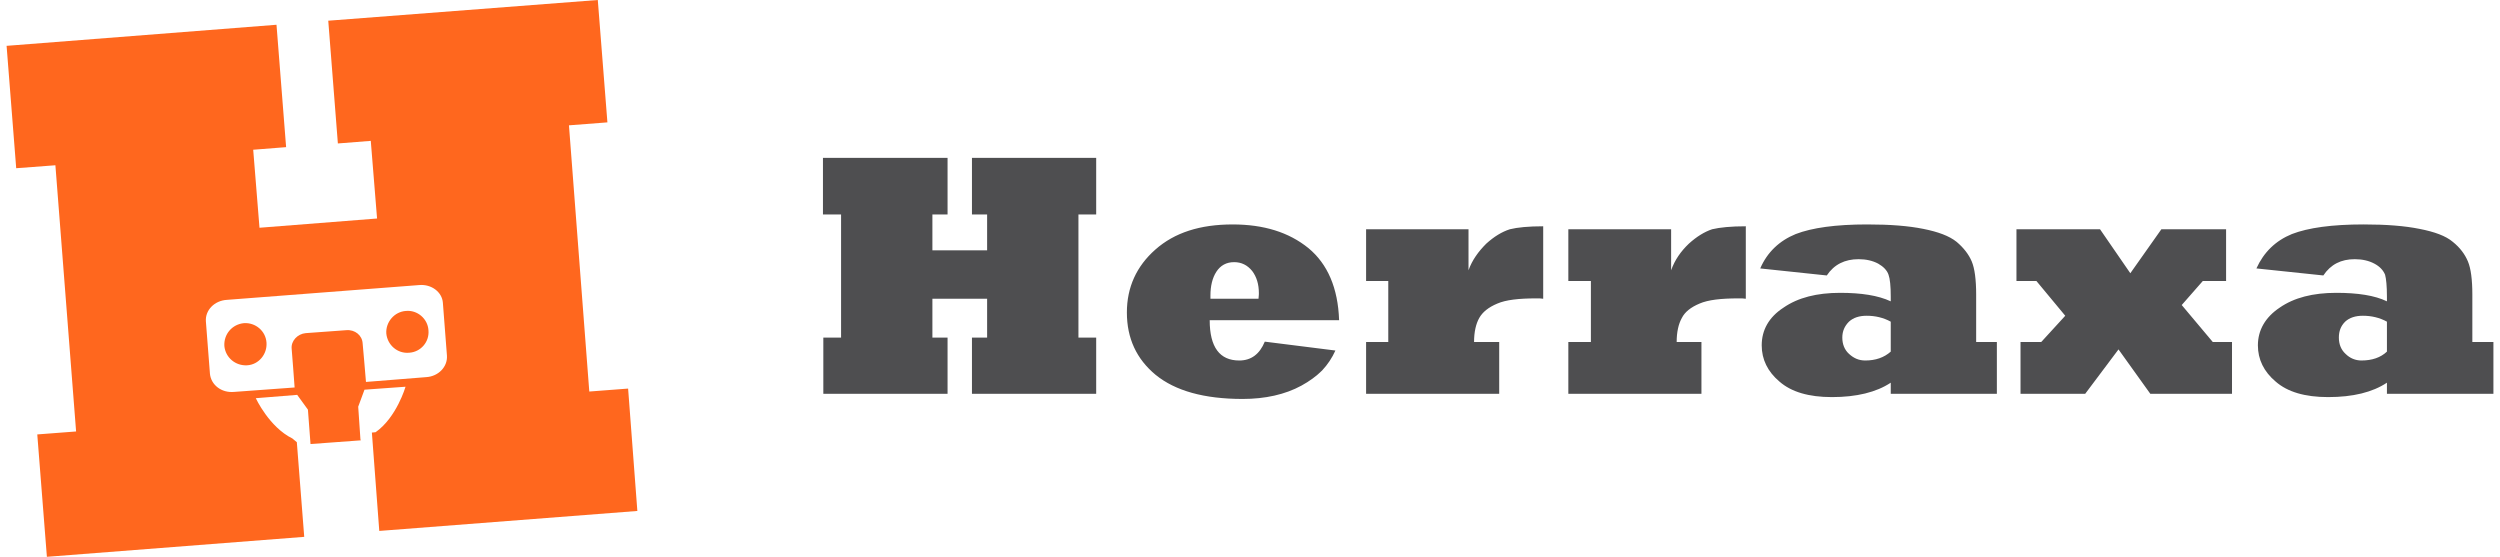
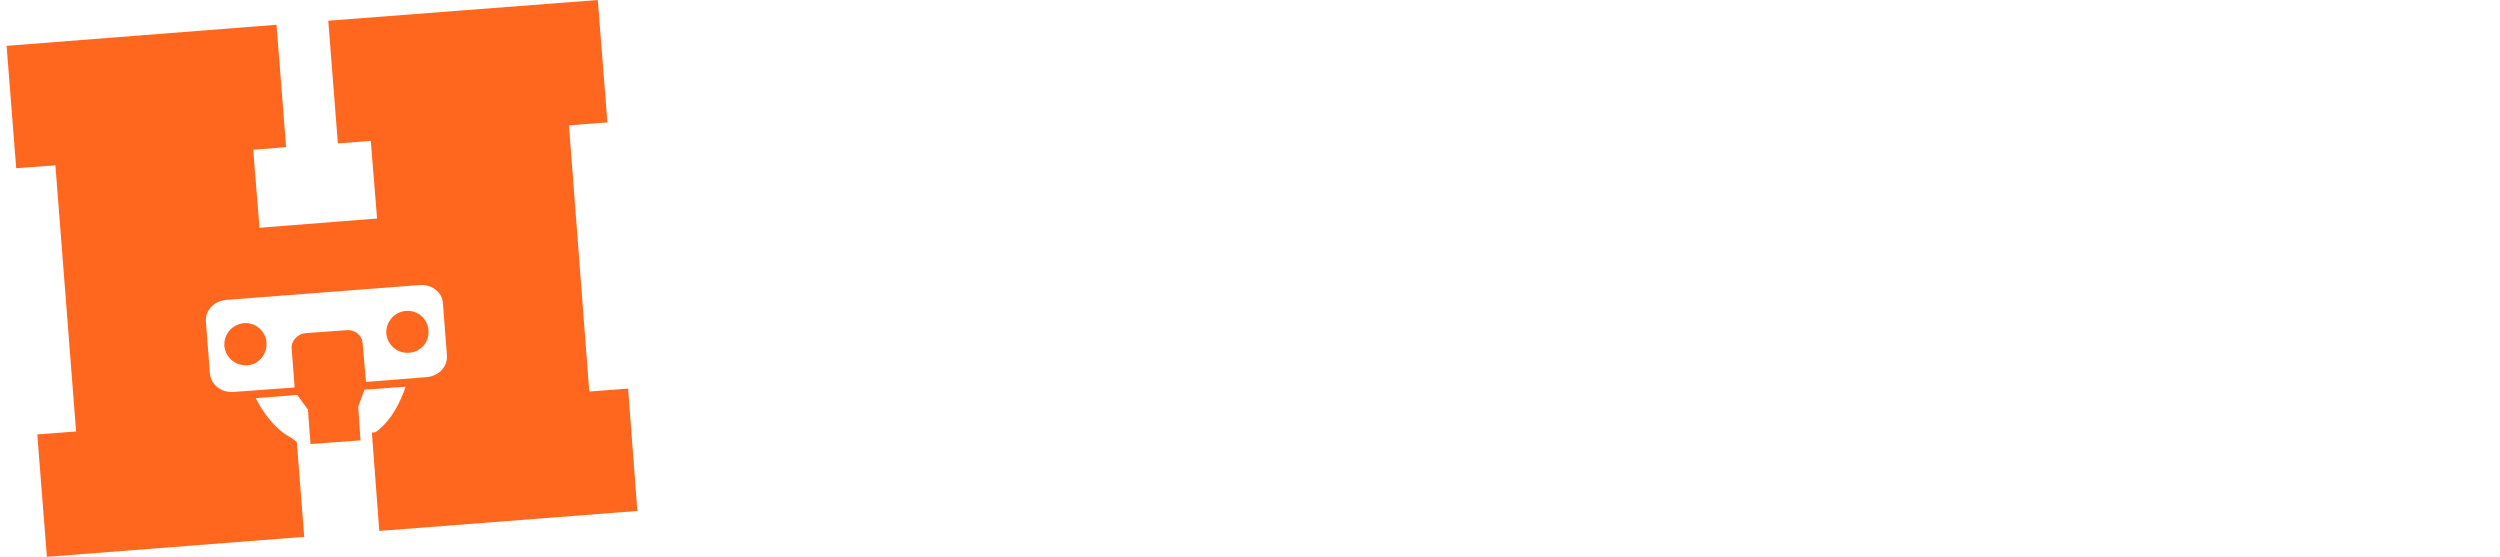
<svg xmlns="http://www.w3.org/2000/svg" xml:space="preserve" width="220px" height="49px" version="1.1" style="shape-rendering:geometricPrecision; text-rendering:geometricPrecision; image-rendering:optimizeQuality; fill-rule:evenodd; clip-rule:evenodd" viewBox="0 0 67.26 15.06">
  <defs>
    <style type="text/css">
   
    .fil1 {fill:#4E4E50}
    .fil0 {fill:#FF671E}
   
  </style>
  </defs>
  <g id="Capa_x0020_1">
    <g id="_2087019427456">
      <path class="fil0" d="M11.91 9.62l0 0c0.02,0.3 -0.23,0.56 -0.56,0.58l-1.63 0.13 -0.05 -0.59 0 0 -0.04 -0.45c-0.01,-0.22 -0.21,-0.38 -0.44,-0.36l-1.1 0.08c-0.22,0.02 -0.4,0.21 -0.38,0.42l0.04 0.51 0 0 0.04 0.54 -1.64 0.12c-0.34,0.03 -0.62,-0.19 -0.65,-0.49l-0.11 -1.42c-0.02,-0.3 0.23,-0.56 0.57,-0.58l5.2 -0.4c0.33,-0.03 0.62,0.19 0.64,0.48l0.11 1.43zm4.34 -6.31l0 0 -0.26 -3.31 -7.29 0.56 0.26 3.32 0.89 -0.07 0.17 2.1 -3.18 0.25 -0.17 -2.11 0.89 -0.07 -0.26 -3.31 -7.3 0.57 0.26 3.31 1.06 -0.08 0.56 7.2 -1.05 0.08 0.26 3.31 6.96 -0.54 -0.2 -2.56 -0.12 -0.1c-0.63,-0.31 -0.99,-1.09 -0.99,-1.09l1.12 -0.09 0.29 0.4 0.07 0.93 1.36 -0.1 -0.01 -0.03 0 0 -0.06 -0.88 0.17 -0.46 1.11 -0.08c0,0 -0.24,0.83 -0.81,1.23l-0.1 0.01 0.2 2.66 6.98 -0.54 -0.25 -3.31 -1.05 0.08 -0.55 -7.2 1.04 -0.08zm-5.45 5.1l0 0c-0.31,0.02 -0.55,0.3 -0.53,0.61 0.03,0.31 0.3,0.55 0.62,0.52 0.31,-0.02 0.55,-0.29 0.52,-0.61 -0.02,-0.31 -0.3,-0.55 -0.61,-0.52zm-4.38 0.33c-0.32,0.03 -0.55,0.3 -0.53,0.62 0.03,0.31 0.3,0.54 0.62,0.52 0.31,-0.02 0.54,-0.3 0.52,-0.61 -0.02,-0.32 -0.3,-0.55 -0.61,-0.53z" />
-       <path class="fil1" d="M64.38 9.51l0 0 0 -0.81c-0.2,-0.11 -0.42,-0.16 -0.65,-0.16 -0.2,0 -0.36,0.05 -0.48,0.16 -0.12,0.12 -0.17,0.26 -0.17,0.43 0,0.18 0.06,0.33 0.18,0.44 0.12,0.12 0.27,0.18 0.43,0.18 0.29,0 0.52,-0.08 0.69,-0.24zm-1.72 -2.06l-1.81 -0.19c0.2,-0.44 0.52,-0.75 0.96,-0.93 0.44,-0.17 1.08,-0.26 1.94,-0.26 0.31,0 0.59,0.01 0.84,0.03 0.25,0.02 0.47,0.05 0.67,0.09 0.41,0.08 0.71,0.19 0.9,0.35 0.2,0.16 0.33,0.34 0.41,0.53 0.08,0.19 0.12,0.49 0.12,0.9l0 1.28 0.57 0 0 1.4 -2.88 0 0 -0.3c-0.39,0.26 -0.92,0.39 -1.59,0.39 -0.63,0 -1.1,-0.14 -1.42,-0.42 -0.32,-0.27 -0.48,-0.6 -0.48,-0.98 0,-0.41 0.2,-0.76 0.59,-1.02 0.39,-0.27 0.9,-0.4 1.53,-0.4 0.58,0 1.04,0.07 1.37,0.23l0 -0.13c0,-0.28 -0.02,-0.48 -0.05,-0.59 -0.05,-0.12 -0.14,-0.22 -0.29,-0.3 -0.15,-0.08 -0.33,-0.12 -0.53,-0.12 -0.37,0 -0.65,0.14 -0.85,0.44zm-6.44 3.2l-1.75 0 0 -1.4 0.56 0 0.65 -0.71 -0.78 -0.94 -0.54 0 0 -1.4 2.26 0 0.82 1.19 0.84 -1.19 1.75 0 0 1.4 -0.63 0 -0.57 0.65 0.84 1 0.52 0 0 1.4 -2.21 0 -0.86 -1.2 -0.9 1.2zm-5.26 -1.14l0 0 0 -0.81c-0.2,-0.11 -0.42,-0.16 -0.65,-0.16 -0.2,0 -0.36,0.05 -0.48,0.16 -0.12,0.12 -0.18,0.26 -0.18,0.43 0,0.18 0.06,0.33 0.18,0.44 0.13,0.12 0.27,0.18 0.44,0.18 0.28,0 0.51,-0.08 0.69,-0.24zm-1.73 -2.06l-1.8 -0.19c0.19,-0.44 0.52,-0.75 0.96,-0.93 0.44,-0.17 1.08,-0.26 1.93,-0.26 0.32,0 0.6,0.01 0.85,0.03 0.25,0.02 0.47,0.05 0.67,0.09 0.4,0.08 0.7,0.19 0.9,0.35 0.19,0.16 0.33,0.34 0.41,0.53 0.08,0.19 0.12,0.49 0.12,0.9l0 1.28 0.56 0 0 1.4 -2.87 0 0 -0.3c-0.39,0.26 -0.93,0.39 -1.59,0.39 -0.63,0 -1.1,-0.14 -1.42,-0.42 -0.32,-0.27 -0.48,-0.6 -0.48,-0.98 0,-0.41 0.19,-0.76 0.59,-1.02 0.39,-0.27 0.9,-0.4 1.53,-0.4 0.57,0 1.03,0.07 1.37,0.23l0 -0.13c0,-0.28 -0.02,-0.48 -0.06,-0.59 -0.04,-0.12 -0.14,-0.22 -0.28,-0.3 -0.15,-0.08 -0.33,-0.12 -0.53,-0.12 -0.37,0 -0.66,0.14 -0.86,0.44zm-3.39 3.2l-3.6 0 0 -1.4 0.61 0 0 -1.65 -0.61 0 0 -1.4 2.78 0 0 1.11c0.1,-0.28 0.26,-0.51 0.48,-0.72 0.21,-0.19 0.42,-0.32 0.63,-0.39 0.21,-0.05 0.51,-0.08 0.91,-0.08l0 1.96c-0.05,-0.01 -0.12,-0.01 -0.2,-0.01 -0.47,0 -0.82,0.04 -1.05,0.14 -0.24,0.1 -0.4,0.23 -0.48,0.39 -0.09,0.16 -0.14,0.38 -0.14,0.65l0.67 0 0 1.4zm-5.47 0l-3.6 0 0 -1.4 0.6 0 0 -1.65 -0.6 0 0 -1.4 2.77 0 0 1.11c0.1,-0.28 0.27,-0.51 0.48,-0.72 0.21,-0.19 0.42,-0.32 0.64,-0.39 0.2,-0.05 0.5,-0.08 0.9,-0.08l0 1.96c-0.05,-0.01 -0.11,-0.01 -0.19,-0.01 -0.47,0 -0.82,0.04 -1.05,0.14 -0.24,0.1 -0.4,0.23 -0.49,0.39 -0.09,0.16 -0.14,0.38 -0.14,0.65l0.68 0 0 1.4zm-7.81 -2.57l0 0 1.3 0c0.01,-0.09 0.01,-0.14 0.01,-0.15 0,-0.24 -0.06,-0.44 -0.18,-0.6 -0.13,-0.16 -0.29,-0.24 -0.49,-0.24 -0.21,0 -0.37,0.09 -0.48,0.26 -0.11,0.17 -0.16,0.39 -0.16,0.64 0,0.04 0,0.07 0,0.09zm1.47 1.16l1.91 0.24c-0.09,0.2 -0.21,0.38 -0.36,0.54 -0.15,0.15 -0.34,0.29 -0.56,0.41 -0.44,0.24 -0.98,0.36 -1.59,0.36 -1.04,0 -1.82,-0.22 -2.35,-0.65 -0.52,-0.43 -0.78,-0.99 -0.78,-1.69 0,-0.68 0.26,-1.25 0.77,-1.7 0.52,-0.46 1.21,-0.68 2.09,-0.68 0.84,0 1.52,0.21 2.05,0.64 0.52,0.43 0.8,1.08 0.83,1.95l-3.5 0c0,0.73 0.27,1.09 0.8,1.09 0.32,0 0.55,-0.17 0.69,-0.51zm-8.58 1.41l-3.36 0 0 -1.52 0.48 0 0 -3.33 -0.49 0 0 -1.53 3.37 0 0 1.53 -0.41 0 0 0.97 1.48 0 0 -0.97 -0.41 0 0 -1.53 3.36 0 0 1.53 -0.48 0 0 3.33 0.48 0 0 1.52 -3.36 0 0 -1.52 0.41 0 0 -1.05 -1.48 0 0 1.05 0.41 0 0 1.52z" />
    </g>
  </g>
</svg>